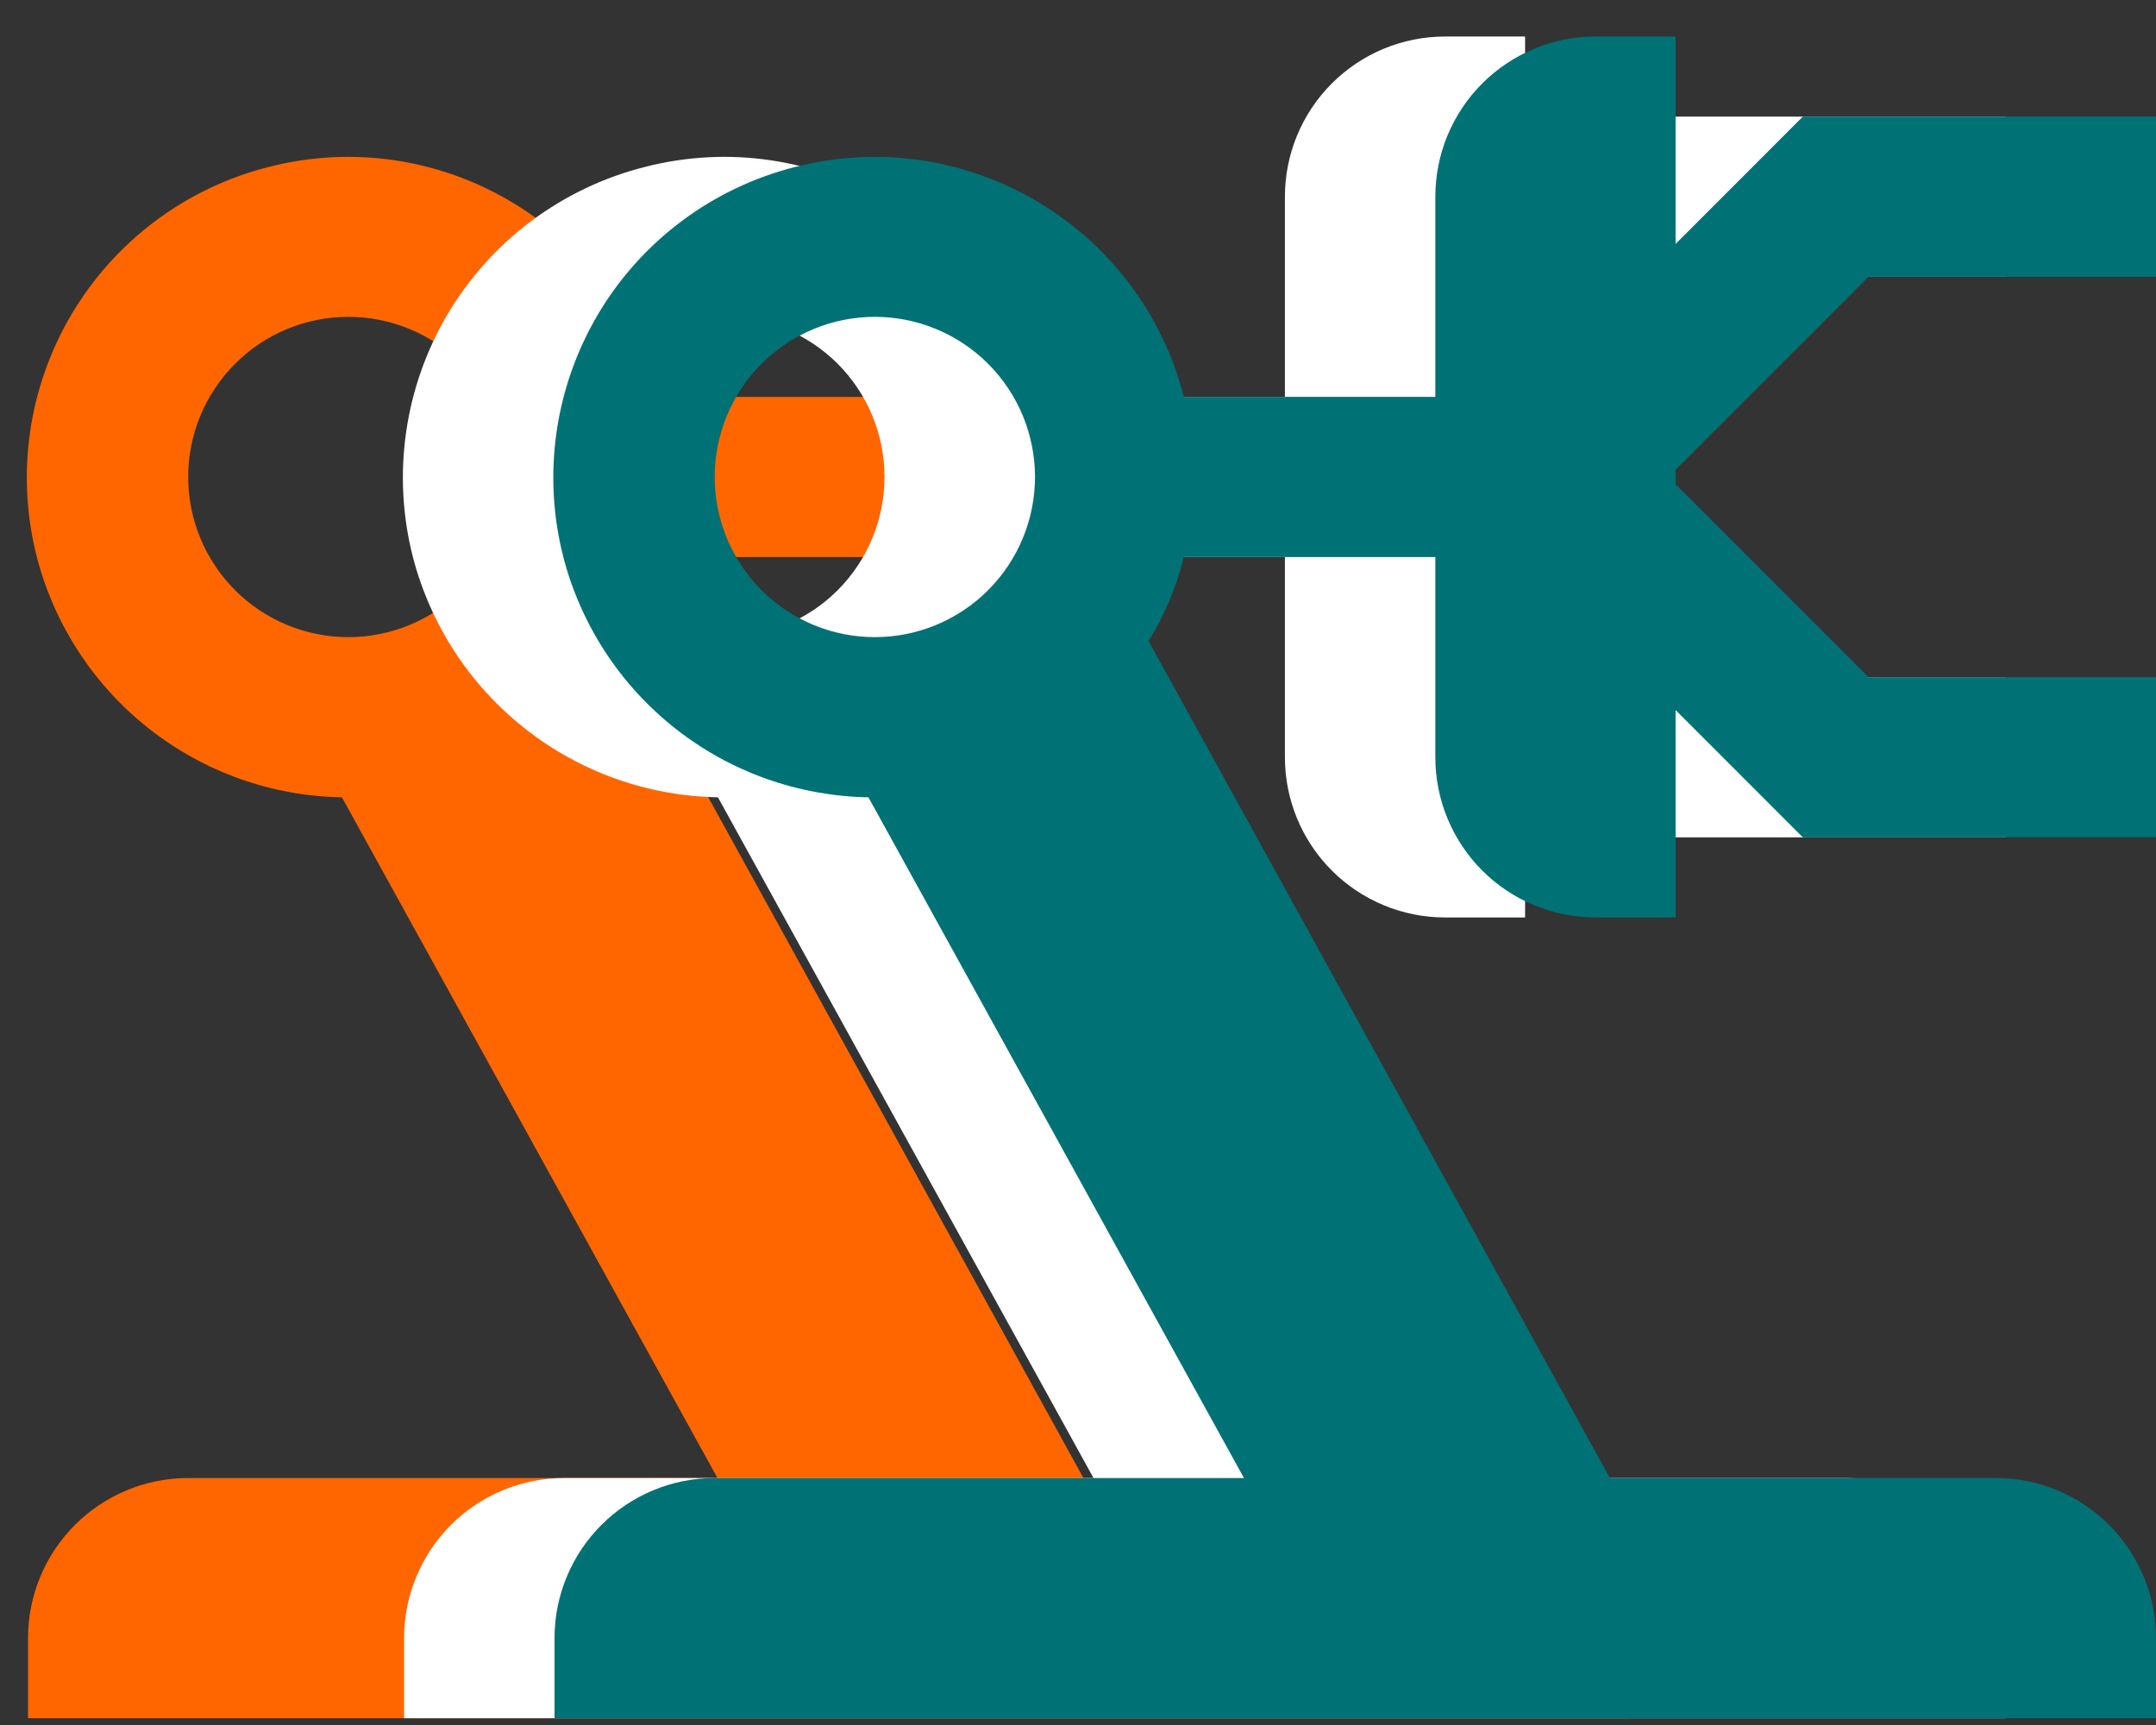
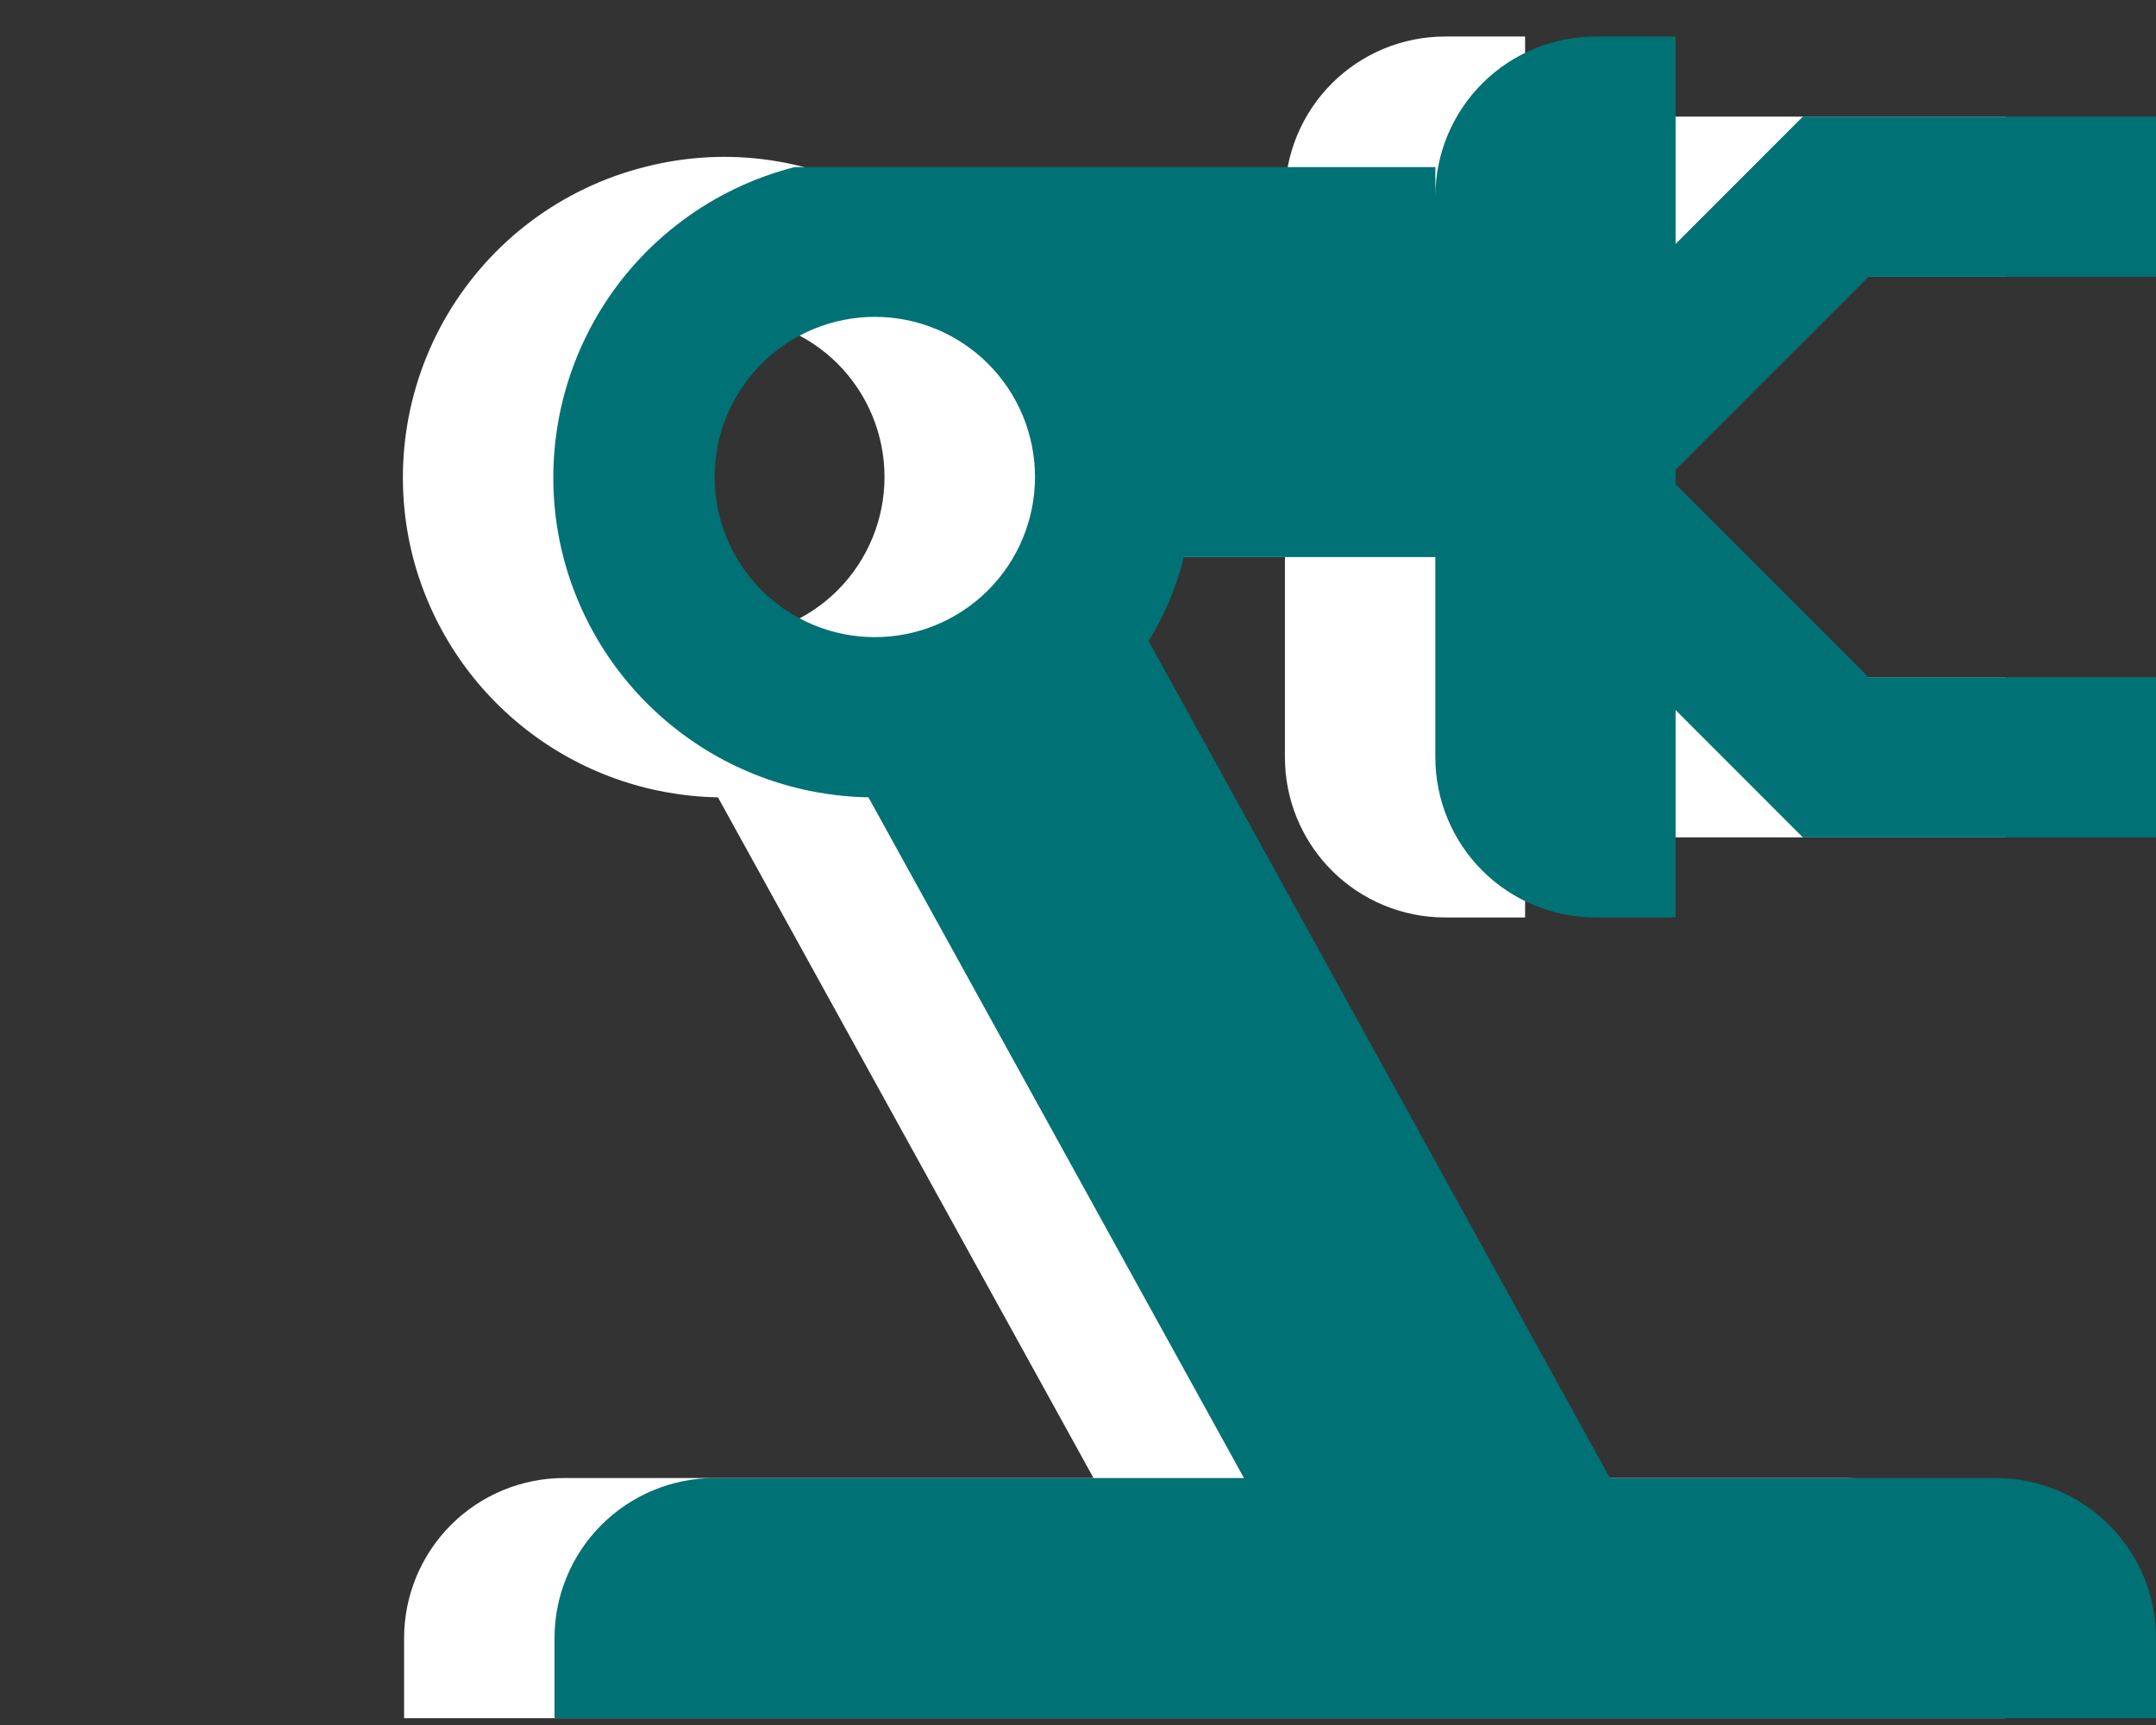
<svg xmlns="http://www.w3.org/2000/svg" width="35" height="28" viewBox="0 0 35 28" fill="none">
  <rect x="0" y="0" width="35" height="28" fill="#333333" stroke="none" />
-   <path d="M22 7.014L18.654 7.625V7.859L22 8H26L25 9.042H18L18.654 11.525V14.892H17.354C16.664 14.892 16.003 14.618 15.516 14.13C15.028 13.643 14.754 12.981 14.754 12.292V9.042H10.672C10.556 9.523 10.361 9.978 10.101 10.407L17.588 23.991H23.853C24.543 23.991 25.204 24.265 25.692 24.752C26.179 25.24 26.453 25.901 26.453 26.59V27.89H0.455V26.59C0.455 25.901 0.729 25.24 1.217 24.752C1.704 24.265 2.366 23.991 3.055 23.991H11.647L5.551 12.942C4.413 12.923 3.312 12.531 2.418 11.827C1.523 11.122 0.884 10.144 0.598 9.042C0.429 8.38 0.391 7.691 0.488 7.014C0.585 6.337 0.815 5.686 1.164 5.098C1.513 4.51 1.974 3.997 2.522 3.587C3.069 3.178 3.692 2.88 4.355 2.712C7.124 1.997 9.958 3.661 10.672 6.443H14.754V5.904C14.754 5.215 15.028 4.553 15.516 4.066C16.003 3.578 16.184 5.098 16.873 5.098H18.173L18.654 6.671H21L25.692 6.443L26 7.014H22ZM5.655 5.143C4.965 5.143 4.304 5.417 3.817 5.904C3.329 6.392 3.055 7.053 3.055 7.742C3.055 8.432 3.329 9.093 3.817 9.581C4.304 10.068 4.965 10.342 5.655 10.342C6.344 10.342 7.006 10.068 7.493 9.581C7.981 9.093 8.255 8.432 8.255 7.742C8.255 7.053 7.981 6.392 7.493 5.904C7.006 5.417 6.344 5.143 5.655 5.143Z" fill="#FF6600" />
  <path d="M27.891 4.493L24.758 7.625V7.859L27.891 10.992H32.558V13.592H26.825L24.758 11.525V14.892H23.458C22.769 14.892 22.108 14.618 21.62 14.13C21.133 13.643 20.859 12.981 20.859 12.292V9.042H16.777C16.66 9.523 16.465 9.978 16.205 10.407L23.692 23.991H29.958C30.647 23.991 31.309 24.265 31.796 24.752C32.284 25.24 32.558 25.901 32.558 26.59V27.89H6.56V26.59C6.56 25.901 6.834 25.24 7.321 24.752C7.809 24.265 8.47 23.991 9.16 23.991H17.752L11.655 12.942C10.517 12.922 9.416 12.531 8.522 11.826C7.628 11.122 6.989 10.144 6.703 9.042C6.533 8.38 6.496 7.691 6.593 7.014C6.69 6.337 6.919 5.686 7.268 5.098C7.617 4.51 8.079 3.996 8.626 3.587C9.174 3.178 9.797 2.88 10.46 2.712C13.228 1.997 16.062 3.661 16.777 6.442H20.859V3.193C20.859 2.503 21.133 1.842 21.62 1.355C22.108 0.867 22.769 0.593 23.458 0.593H24.758V3.96L26.825 1.893H32.558V4.493H27.891ZM11.759 5.143C11.07 5.143 10.409 5.417 9.921 5.904C9.434 6.392 9.16 7.053 9.16 7.742C9.16 8.432 9.434 9.093 9.921 9.581C10.409 10.068 11.07 10.342 11.759 10.342C12.449 10.342 13.11 10.068 13.598 9.581C14.085 9.093 14.359 8.432 14.359 7.742C14.359 7.053 14.085 6.392 13.598 5.904C13.11 5.417 12.449 5.143 11.759 5.143Z" fill="white" />
-   <path d="M30.333 4.493L27.201 7.625V7.859L30.333 10.992H35V13.592H29.267L27.201 11.525V14.892H25.901C25.211 14.892 24.55 14.618 24.062 14.13C23.575 13.643 23.301 12.981 23.301 12.292V9.042H19.219C19.102 9.523 18.907 9.978 18.647 10.407L26.135 23.991H32.4C33.09 23.991 33.751 24.265 34.239 24.752C34.726 25.24 35 25.901 35 26.59V27.89H9.002V26.59C9.002 25.901 9.276 25.24 9.764 24.752C10.251 24.265 10.912 23.991 11.602 23.991H20.194L14.098 12.942C12.96 12.922 11.859 12.531 10.964 11.826C10.07 11.122 9.431 10.144 9.145 9.042C8.975 8.38 8.938 7.691 9.035 7.014C9.132 6.337 9.362 5.686 9.71 5.098C10.059 4.51 10.521 3.996 11.069 3.587C11.616 3.178 12.239 2.88 12.902 2.712C15.671 1.997 18.504 3.661 19.219 6.442H23.301V3.193C23.301 2.503 23.575 1.842 24.062 1.355C24.55 0.867 25.211 0.593 25.901 0.593H27.201V3.96L29.267 1.893H35V4.493H30.333ZM14.202 5.143C13.512 5.143 12.851 5.417 12.364 5.904C11.876 6.392 11.602 7.053 11.602 7.742C11.602 8.432 11.876 9.093 12.364 9.581C12.851 10.068 13.512 10.342 14.202 10.342C14.891 10.342 15.553 10.068 16.04 9.581C16.528 9.093 16.802 8.432 16.802 7.742C16.802 7.053 16.528 6.392 16.04 5.904C15.553 5.417 14.891 5.143 14.202 5.143Z" fill="#007175" />
+   <path d="M30.333 4.493L27.201 7.625V7.859L30.333 10.992H35V13.592H29.267L27.201 11.525V14.892H25.901C25.211 14.892 24.55 14.618 24.062 14.13C23.575 13.643 23.301 12.981 23.301 12.292V9.042H19.219C19.102 9.523 18.907 9.978 18.647 10.407L26.135 23.991H32.4C33.09 23.991 33.751 24.265 34.239 24.752C34.726 25.24 35 25.901 35 26.59V27.89H9.002V26.59C9.002 25.901 9.276 25.24 9.764 24.752C10.251 24.265 10.912 23.991 11.602 23.991H20.194L14.098 12.942C12.96 12.922 11.859 12.531 10.964 11.826C10.07 11.122 9.431 10.144 9.145 9.042C8.975 8.38 8.938 7.691 9.035 7.014C9.132 6.337 9.362 5.686 9.71 5.098C10.059 4.51 10.521 3.996 11.069 3.587C11.616 3.178 12.239 2.88 12.902 2.712H23.301V3.193C23.301 2.503 23.575 1.842 24.062 1.355C24.55 0.867 25.211 0.593 25.901 0.593H27.201V3.96L29.267 1.893H35V4.493H30.333ZM14.202 5.143C13.512 5.143 12.851 5.417 12.364 5.904C11.876 6.392 11.602 7.053 11.602 7.742C11.602 8.432 11.876 9.093 12.364 9.581C12.851 10.068 13.512 10.342 14.202 10.342C14.891 10.342 15.553 10.068 16.04 9.581C16.528 9.093 16.802 8.432 16.802 7.742C16.802 7.053 16.528 6.392 16.04 5.904C15.553 5.417 14.891 5.143 14.202 5.143Z" fill="#007175" />
</svg>